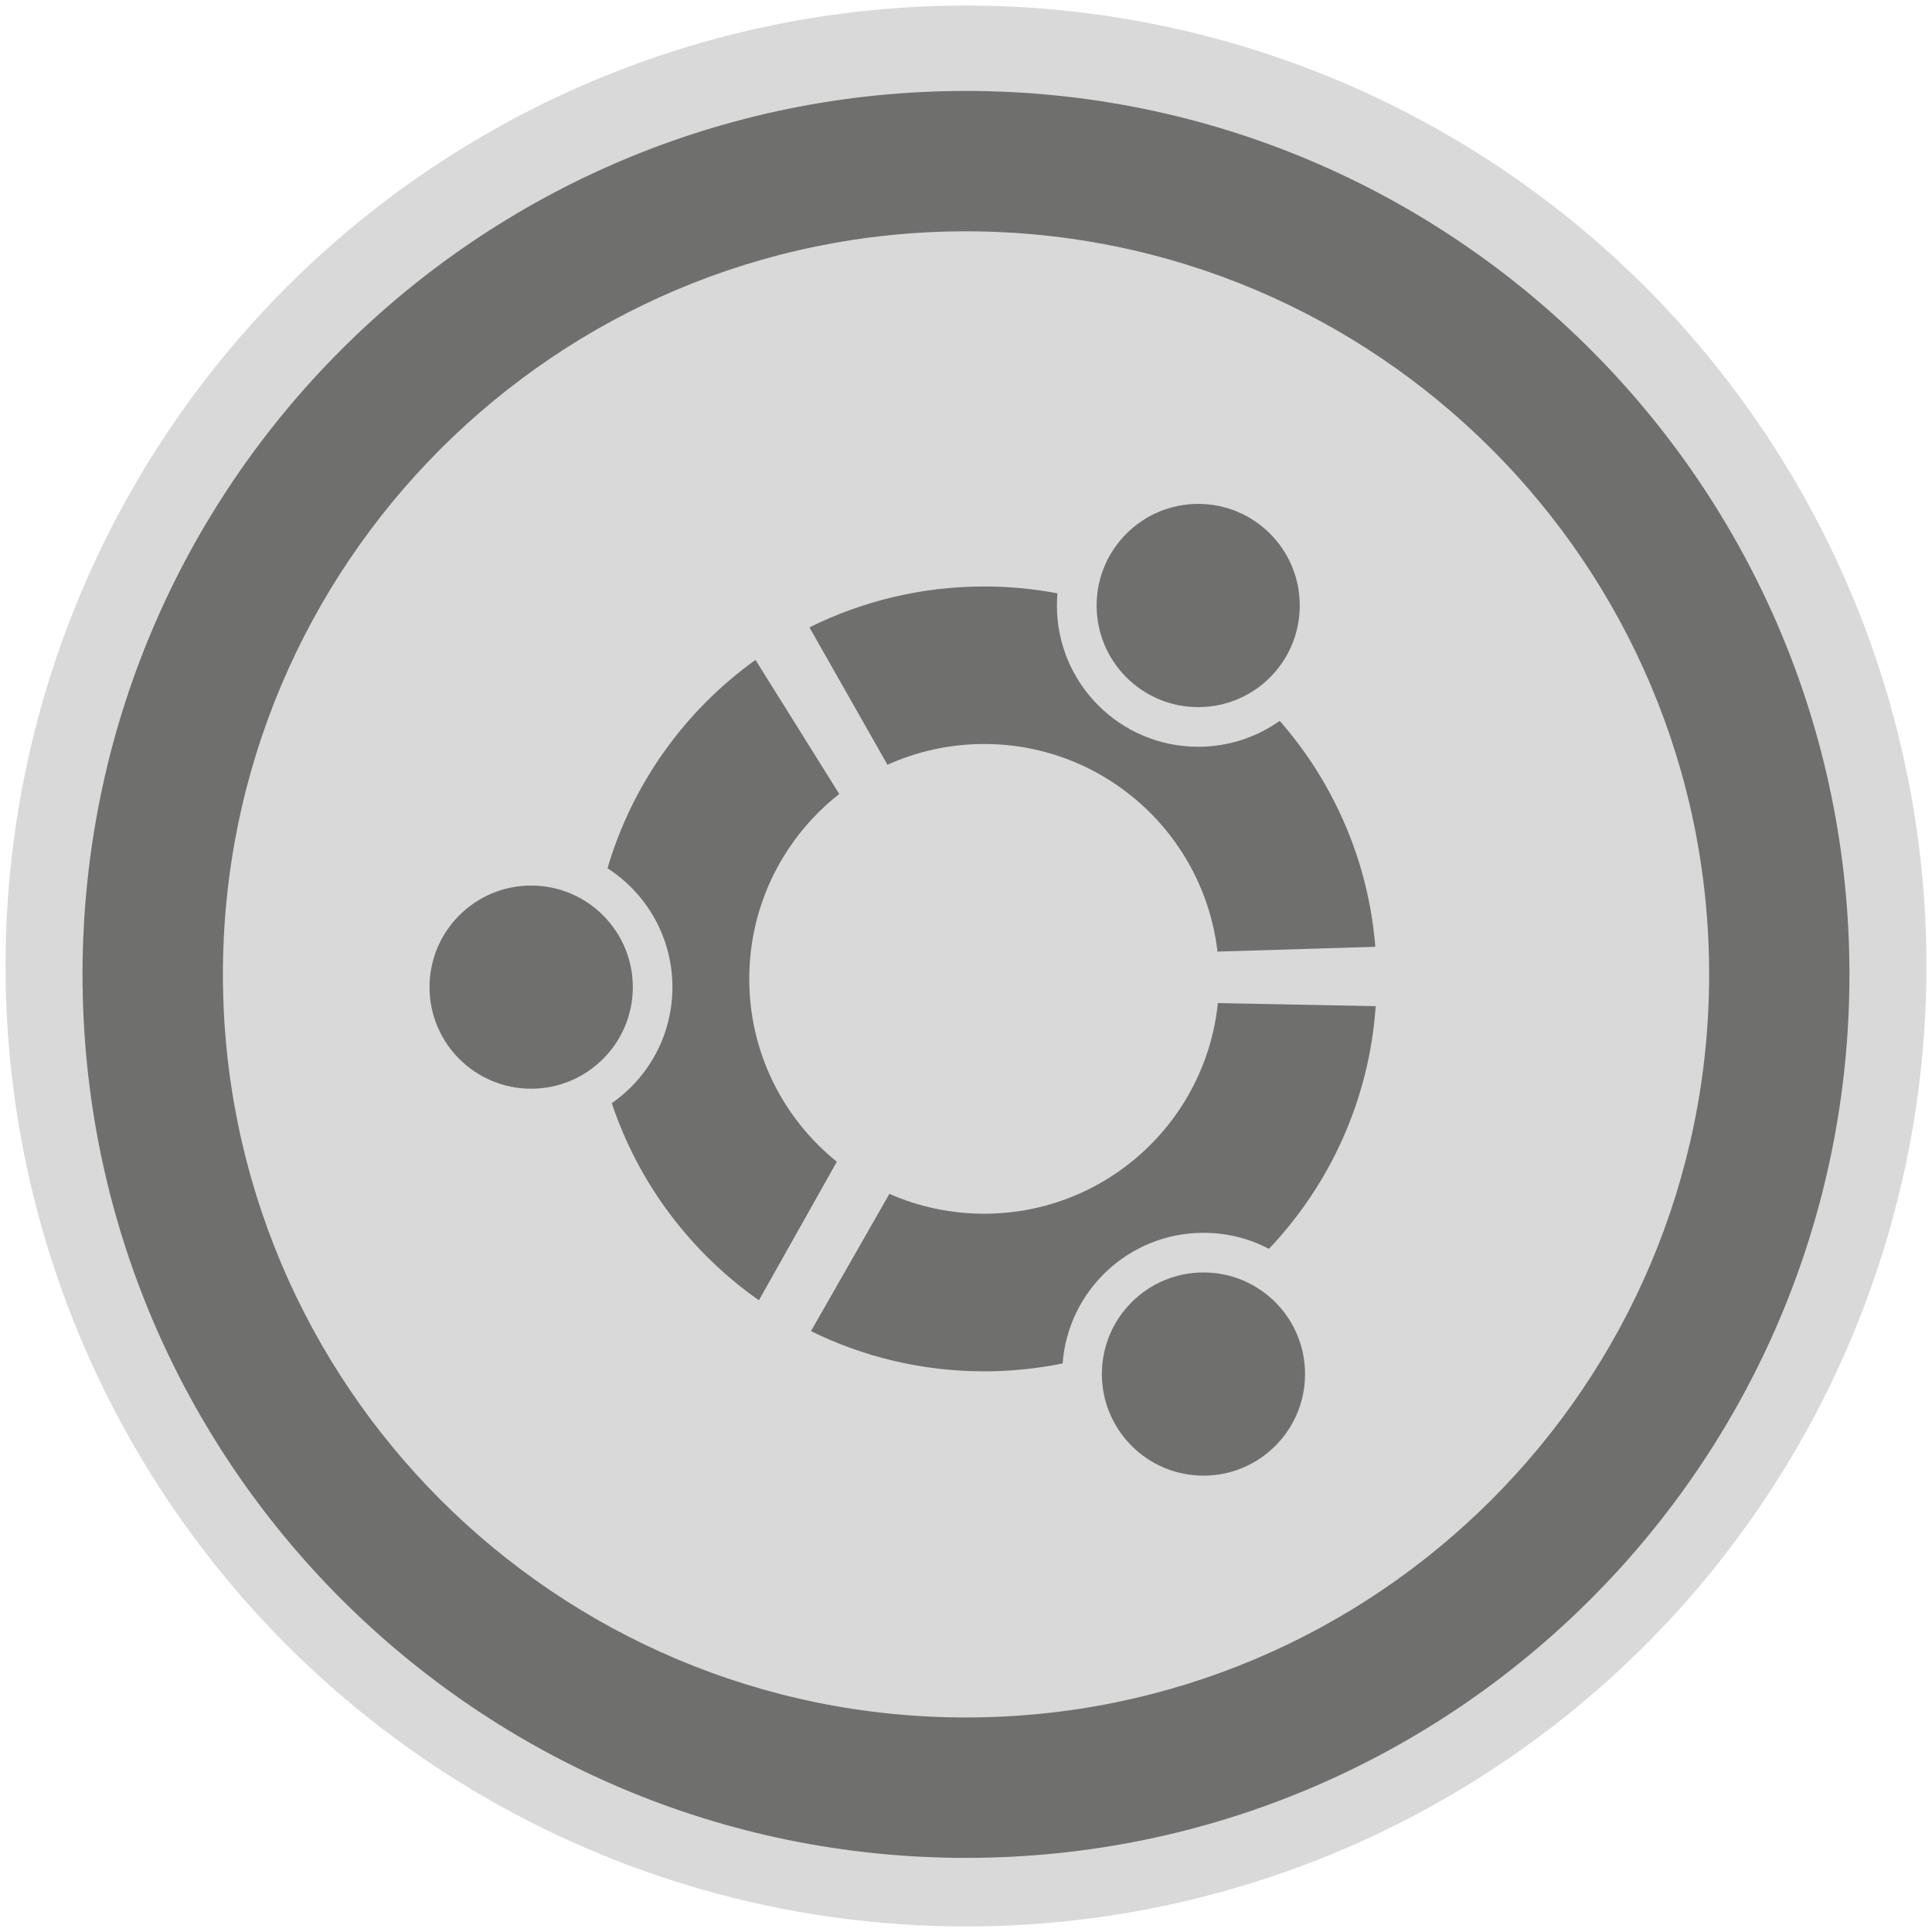
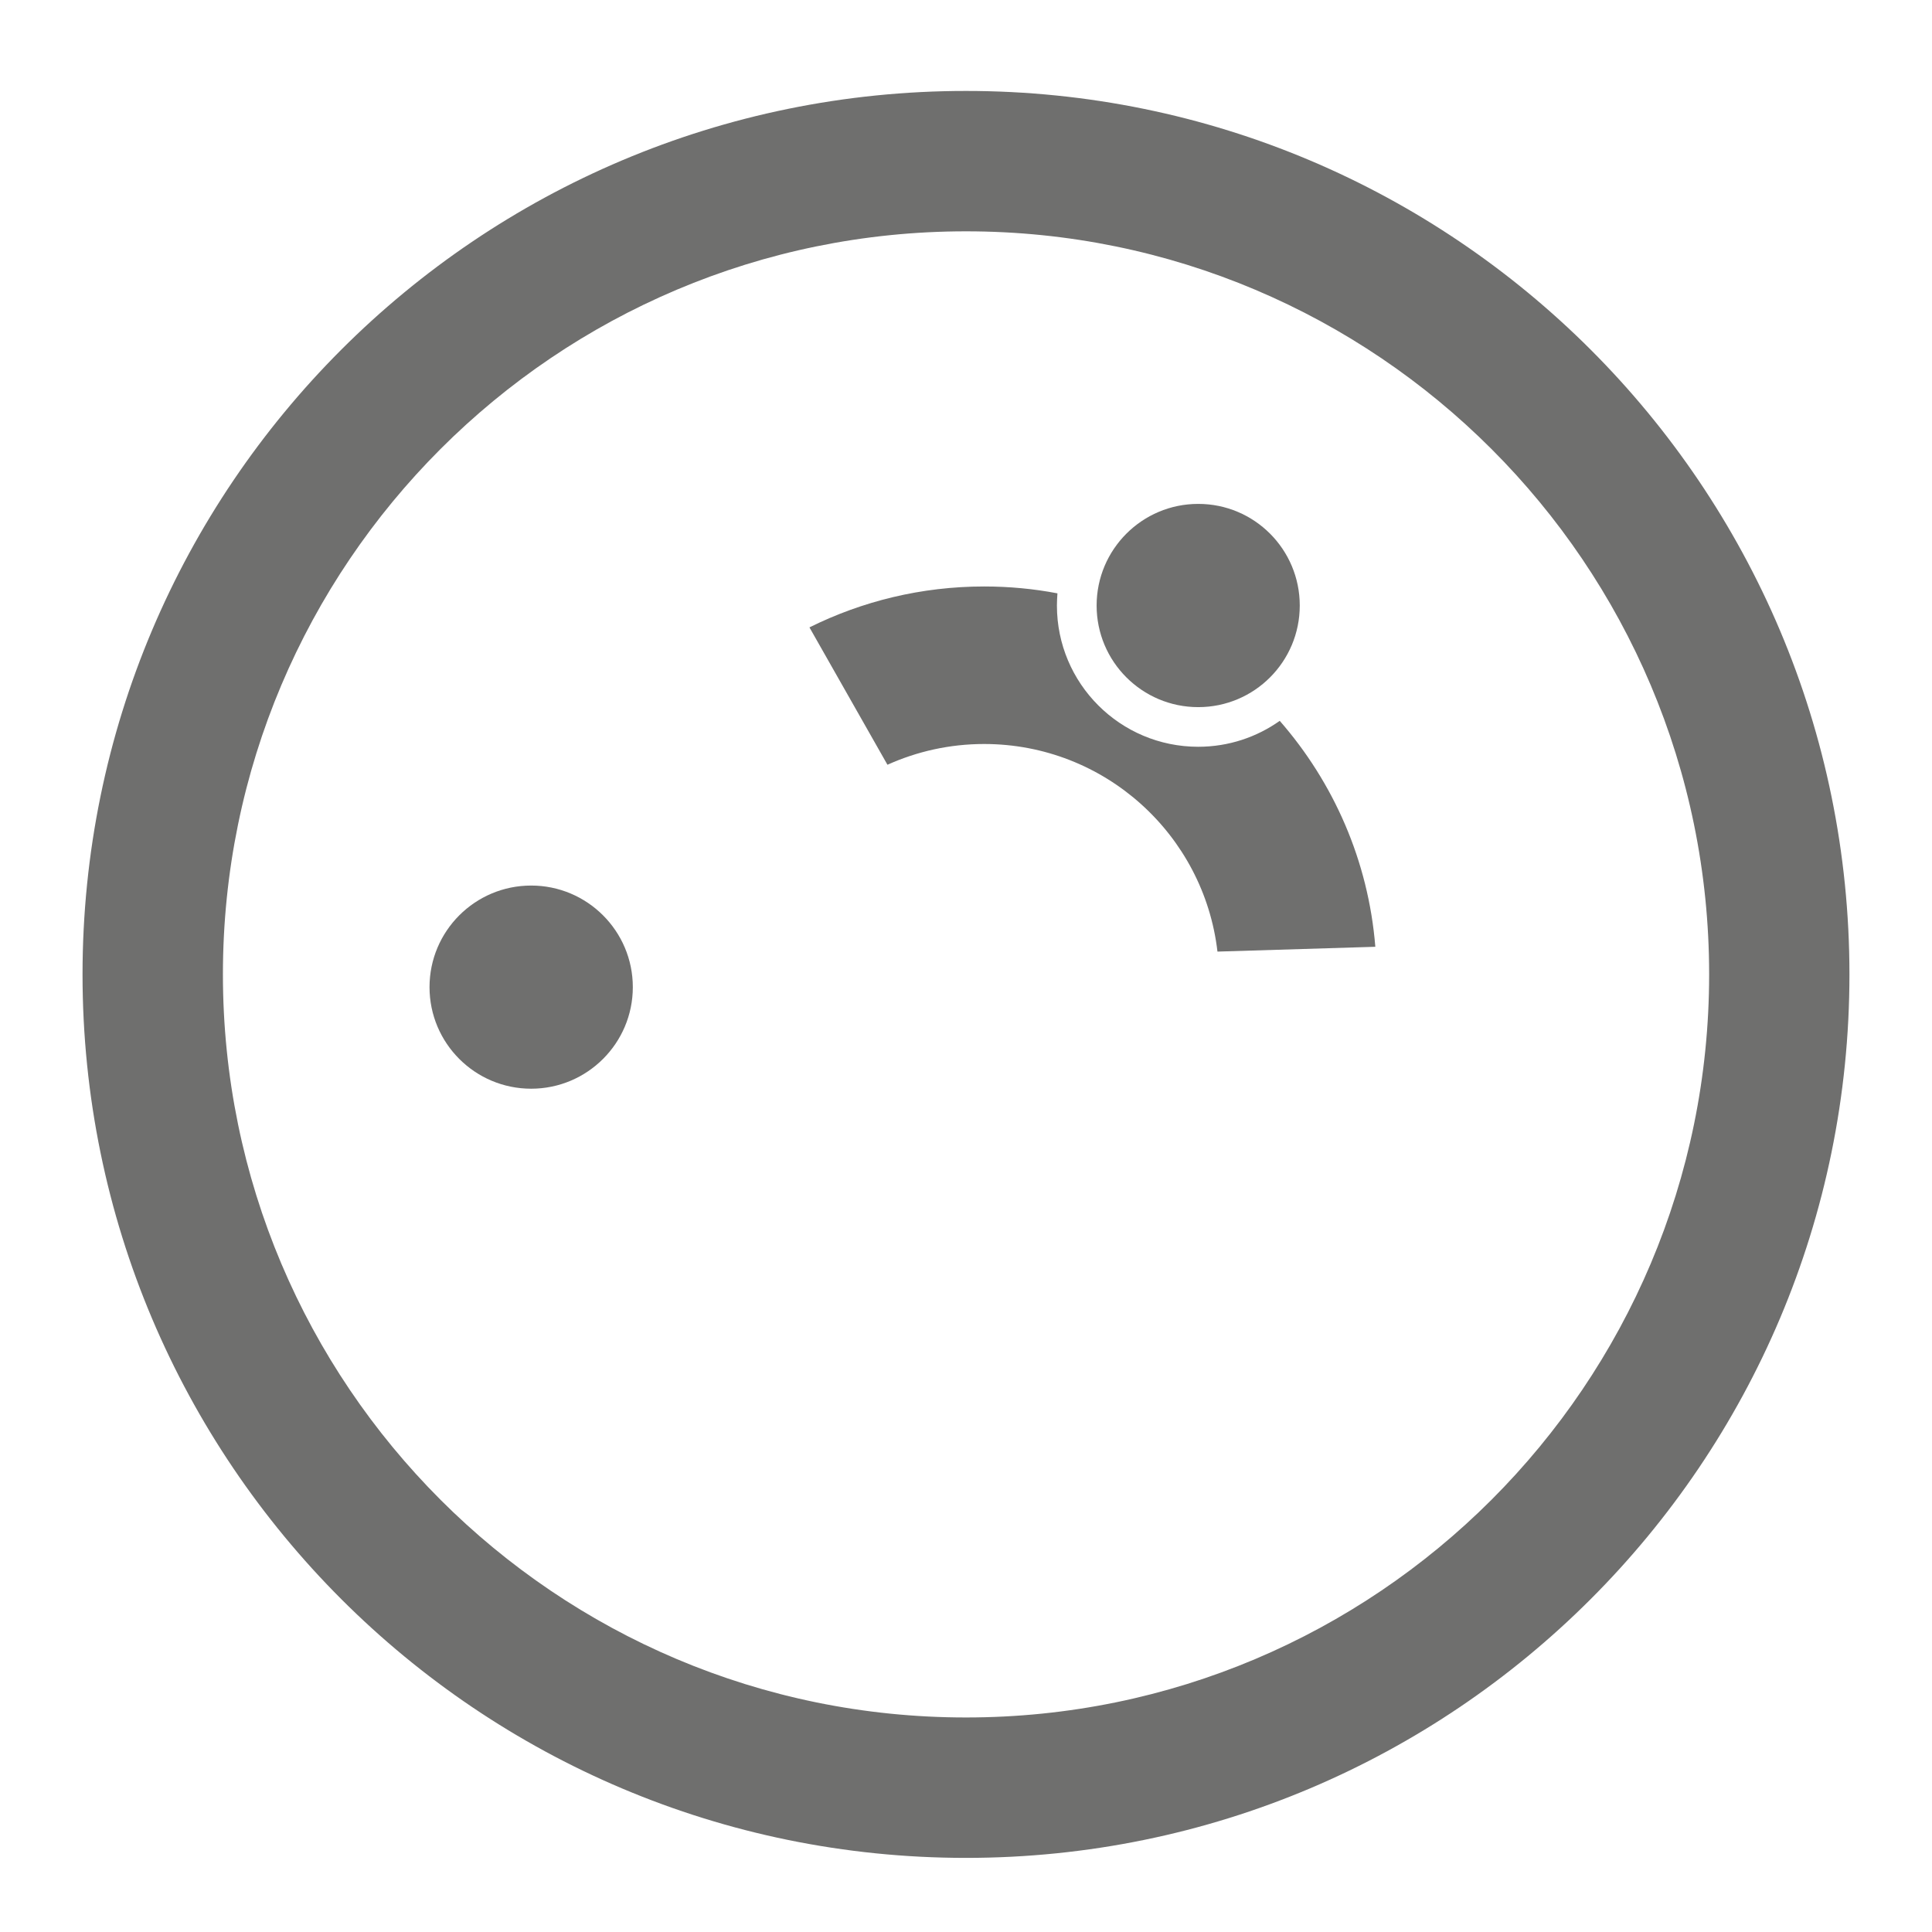
<svg xmlns="http://www.w3.org/2000/svg" version="1.1" id="Layer_1" x="0px" y="0px" width="97px" height="97px" viewBox="0 0 97 97" enable-background="new 0 0 97 97" xml:space="preserve">
  <g>
    <g>
-       <circle fill="#D9D9D9" cx="48.5" cy="48.5" r="48.222" />
      <path fill="#6F6F6E" d="M48.499,4.566c-24.497,0-44.355,19.856-44.355,44.359c0,24.495,19.858,44.354,44.355,44.354    c24.498,0,44.356-19.859,44.356-44.354C92.855,24.422,72.997,4.566,48.499,4.566z M48.499,86.229    c-20.604,0-37.307-16.703-37.307-37.309c0-20.6,16.703-37.306,37.307-37.306c20.604,0,37.312,16.706,37.312,37.306    C85.812,69.525,69.104,86.229,48.499,86.229z" />
    </g>
    <g id="ubuntu_1_">
      <g>
        <g>
-           <path fill="#6F6F6E" d="M37.618,49.148c0-3.769,1.77-7.125,4.518-9.285l-4.205-6.731c-3.525,2.531-6.179,6.195-7.429,10.461      c1.958,1.261,3.258,3.463,3.258,5.967c0,2.416-1.2,4.543-3.044,5.826c1.346,4.039,3.967,7.498,7.387,9.898l3.912-6.957      C39.334,56.168,37.618,52.857,37.618,49.148z" />
-         </g>
+           </g>
      </g>
      <g>
        <path fill="#6F6F6E" d="M31.772,49.561c0,2.816-2.289,5.1-5.104,5.1c-2.817,0-5.103-2.283-5.103-5.1c0-2.815,2.285-5.1,5.103-5.1     C29.483,44.46,31.772,46.746,31.772,49.561z" />
      </g>
      <g>
        <g>
-           <path fill="#6F6F6E" d="M60.424,61.896c1.187,0,2.304,0.289,3.286,0.805c3.058-3.223,5.033-7.475,5.36-12.184l-7.925-0.154      c-0.609,5.945-5.631,10.574-11.734,10.574c-1.688,0-3.302-0.355-4.757-0.998l-3.938,6.893c2.627,1.293,5.575,2.018,8.695,2.018      c1.347,0,2.668-0.137,3.941-0.396C53.623,64.789,56.686,61.896,60.424,61.896z" />
-         </g>
+           </g>
      </g>
      <g>
-         <path fill="#6F6F6E" d="M65.523,68.988c0,2.814-2.281,5.1-5.1,5.1c-2.816,0-5.101-2.285-5.101-5.1     c0-2.818,2.284-5.102,5.101-5.102C63.242,63.887,65.523,66.17,65.523,68.988z" />
-       </g>
+         </g>
      <g>
        <g>
          <path fill="#6F6F6E" d="M64.252,36.191c-1.153,0.817-2.567,1.302-4.093,1.302c-3.919,0-7.094-3.175-7.094-7.091      c0-0.208,0.012-0.41,0.026-0.612c-1.191-0.228-2.423-0.345-3.681-0.345c-3.15,0-6.129,0.742-8.77,2.054l3.916,6.897      c1.482-0.667,3.123-1.042,4.854-1.042c6.049,0,11.035,4.555,11.715,10.423l7.926-0.242      C68.702,43.208,66.948,39.278,64.252,36.191z" />
        </g>
      </g>
      <g>
        <path fill="#6F6F6E" d="M65.257,30.402c0,2.816-2.277,5.101-5.098,5.101c-2.816,0-5.101-2.284-5.101-5.101     c0-2.817,2.284-5.103,5.101-5.103C62.979,25.299,65.257,27.584,65.257,30.402z" />
      </g>
    </g>
  </g>
  <g>
</g>
  <g>
</g>
  <g>
</g>
  <g>
</g>
  <g>
</g>
  <g>
</g>
</svg>